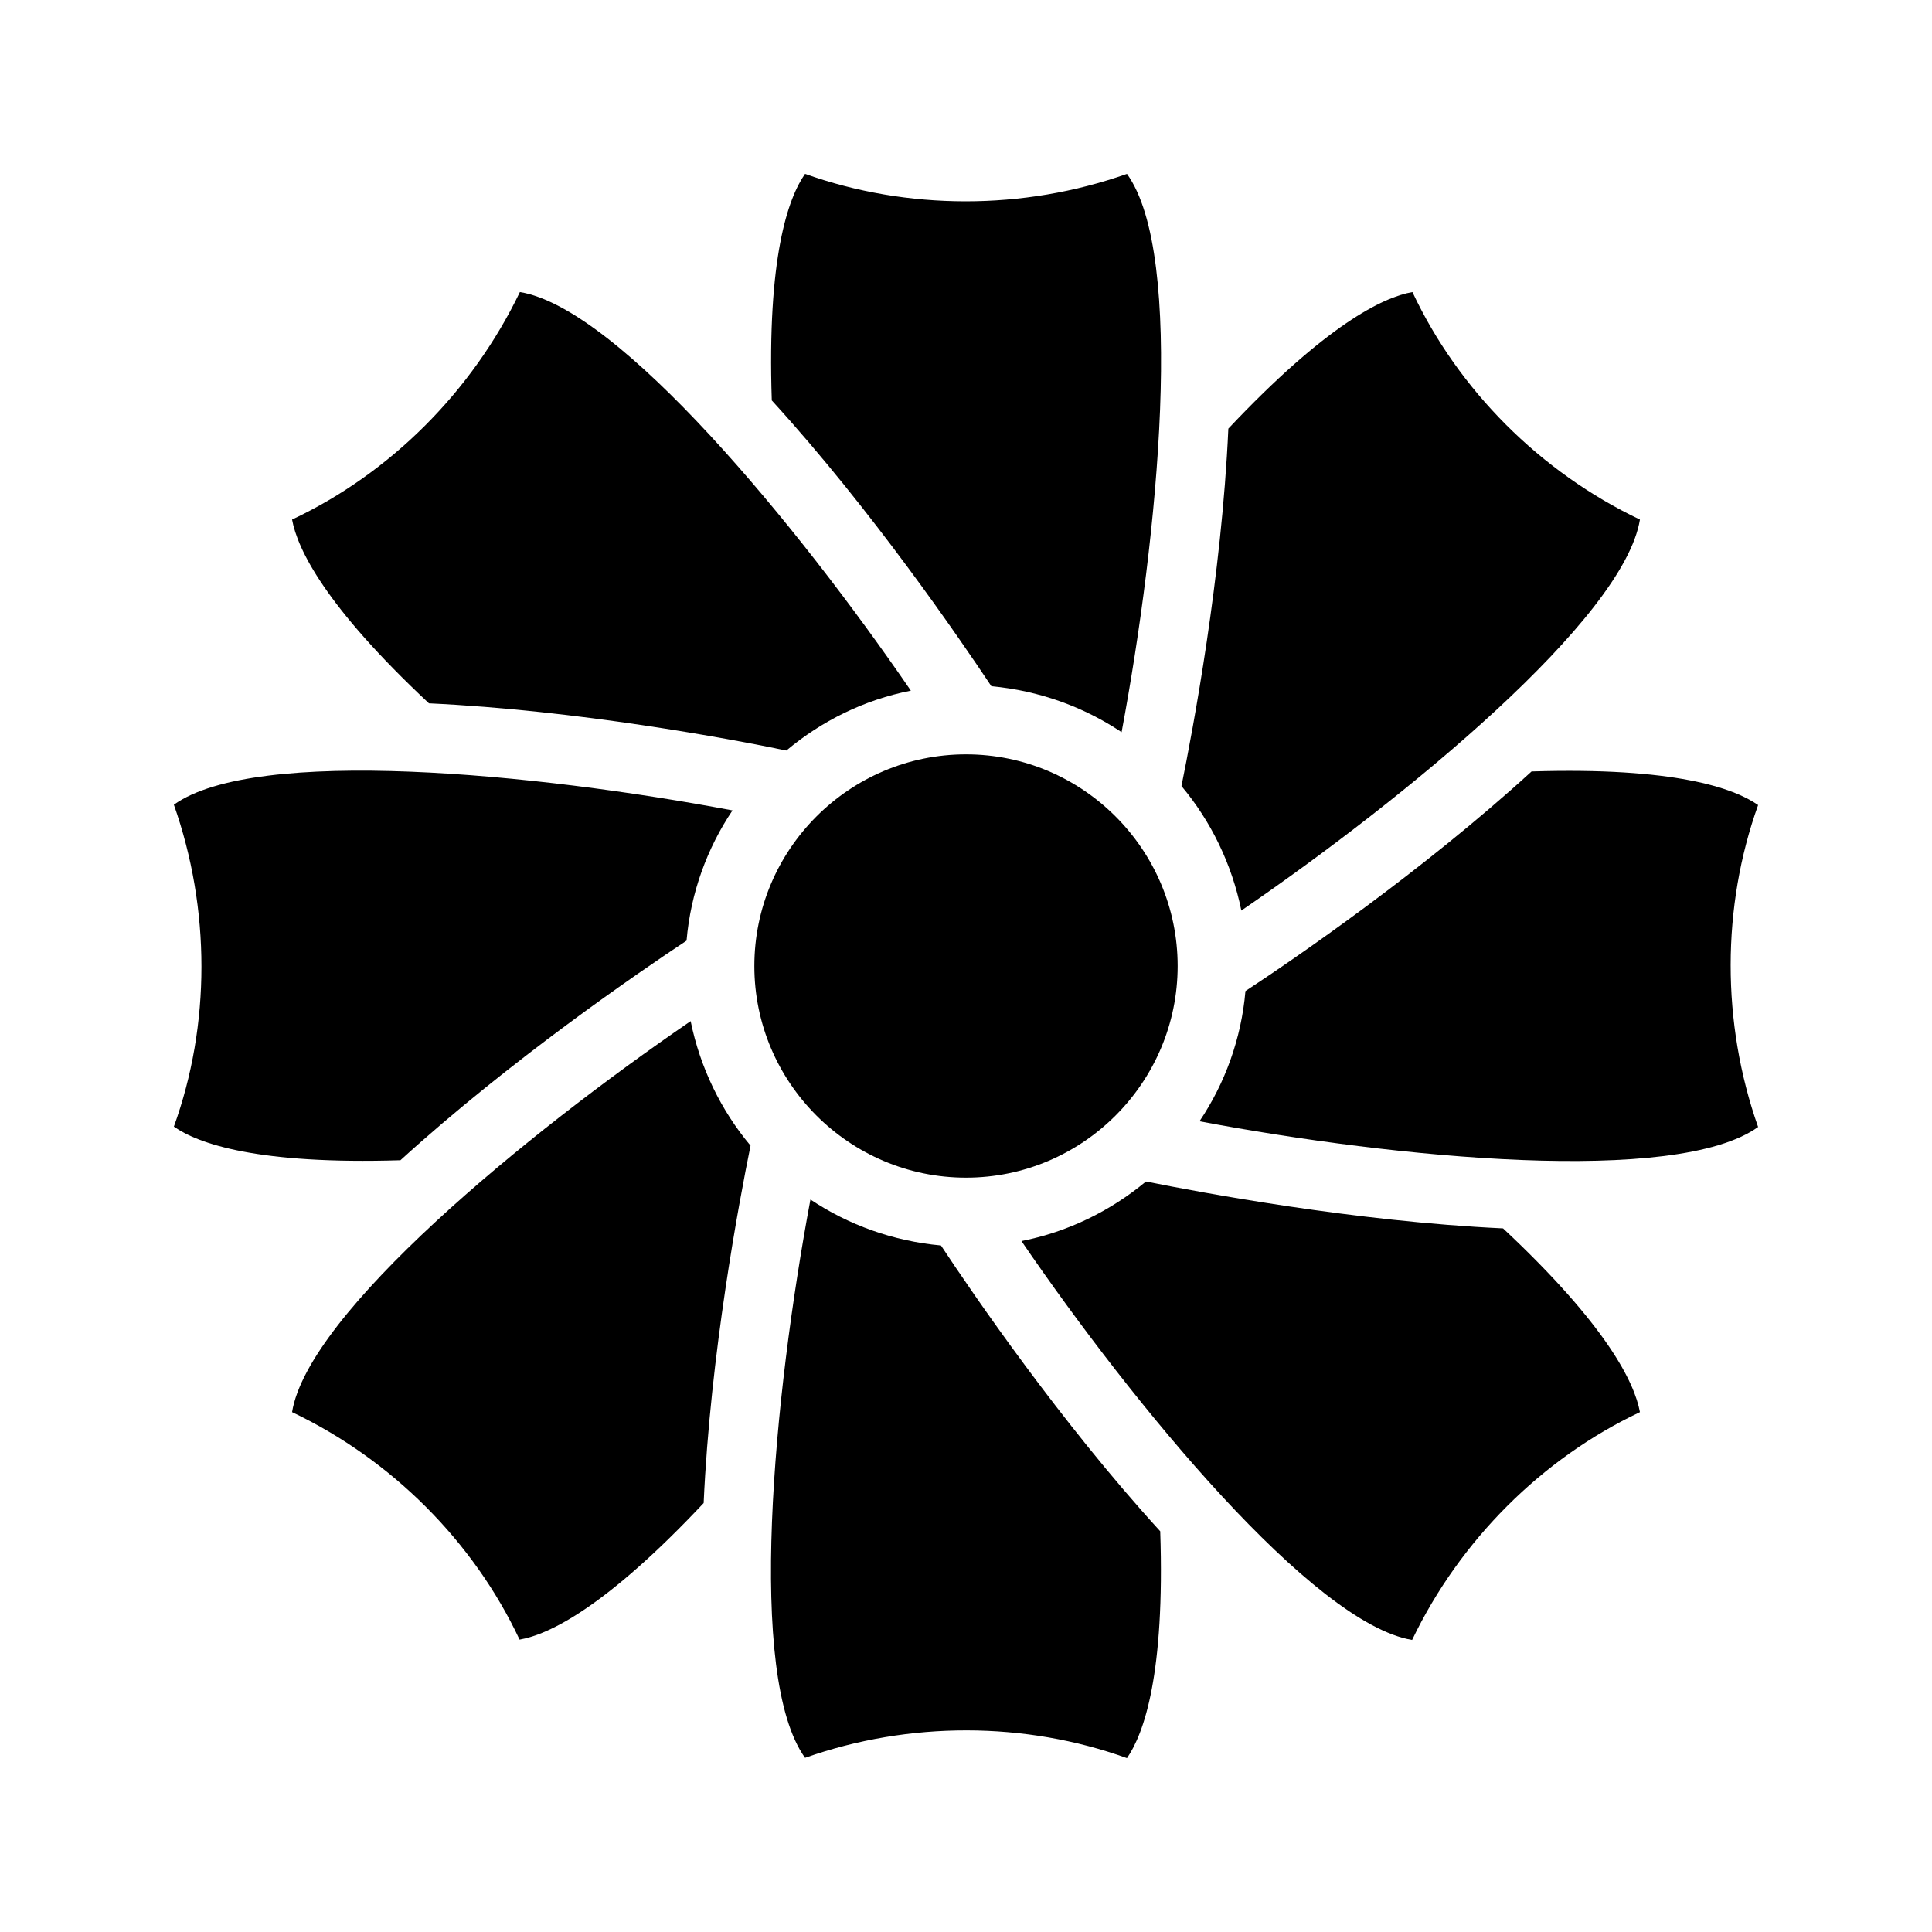
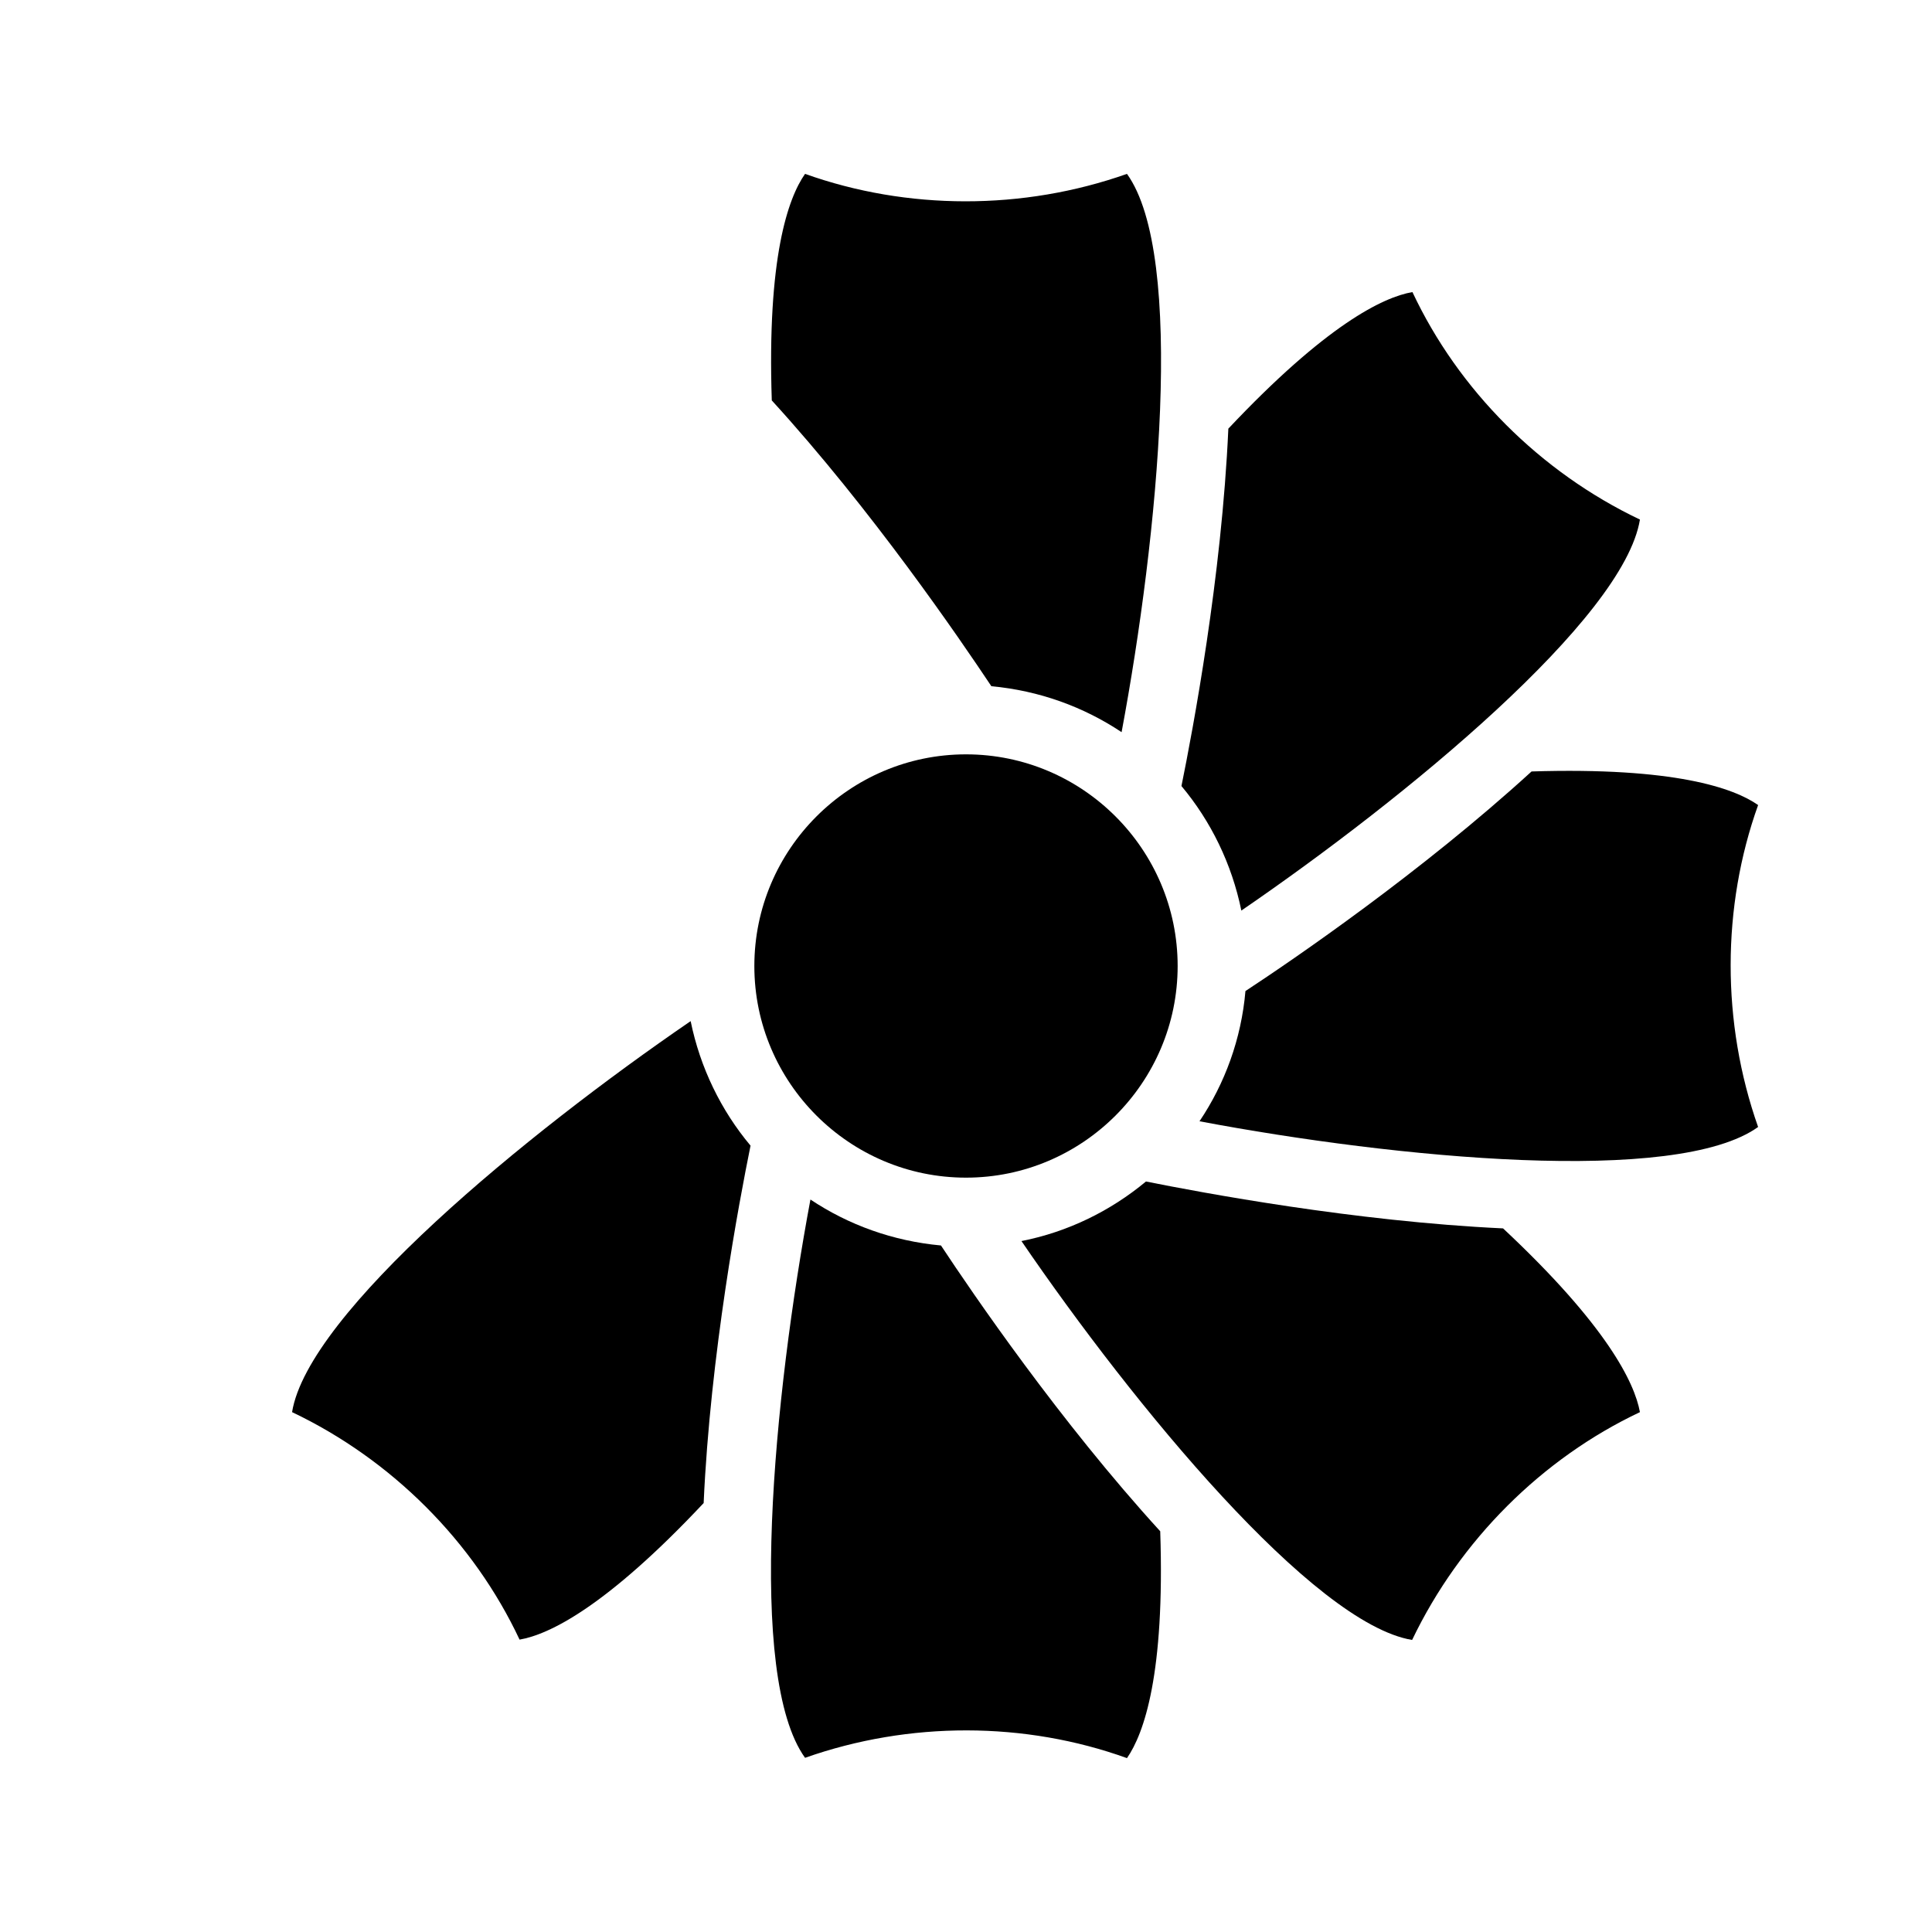
<svg xmlns="http://www.w3.org/2000/svg" fill="#000000" width="800px" height="800px" version="1.1" viewBox="144 144 512 512">
  <g>
    <path d="m442.66 190.08c15.535 21.578 8.312 95.891-1.426 147.95-10.078-6.719-21.832-11-34.512-12.176-8.398-12.594-31.656-46.688-58.191-75.738-1.258-37.785 4.281-53.57 8.816-60.039 27.035 9.656 57.77 9.738 85.312 0z" />
    <path d="m578.6 281.69c-4.281 26.281-61.969 73.723-105.63 103.62-2.519-12.344-8.062-23.68-15.871-33 3.023-14.863 10.664-55.336 12.426-94.715 25.863-27.457 40.977-34.848 48.785-36.191 12.18 25.945 33.844 47.695 60.293 60.289z" />
    <path d="m400 456.09c30.898 0 56.09-25.191 56.09-56.09s-25.191-56.09-56.09-56.09-56.09 25.191-56.09 56.09c-0.004 30.898 25.188 56.09 56.09 56.09z" />
-     <path d="m190.08 442.57c9.742-26.953 9.742-57.688 0-85.312 21.664-15.535 95.977-8.312 148.04 1.512-6.719 9.992-11.082 21.832-12.176 34.512-12.68 8.398-46.688 31.656-75.824 58.191-37.785 1.176-53.57-4.367-60.035-8.902z" />
    <path d="m327.03 414.61c2.519 12.344 8.062 23.68 15.871 33-3.023 14.863-10.664 55.336-12.426 94.715-25.863 27.543-40.977 34.848-48.785 36.191-12.176-25.945-33.84-47.695-60.289-60.289 4.277-26.281 61.965-73.727 105.63-103.62z" />
-     <path d="m385.39 327.03c-12.426 2.434-23.68 8.062-33 15.871-14.863-3.106-55.336-10.664-94.715-12.512-27.543-25.777-34.848-40.891-36.273-48.703 26.031-12.258 47.695-33.922 60.375-60.289 26.281 4.281 73.637 61.883 103.61 105.63z" />
    <path d="m609.92 442.66c-21.664 15.535-95.977 8.312-148.04-1.512 6.719-9.992 11.082-21.832 12.176-34.512 12.68-8.312 46.688-31.57 75.824-58.191 37.785-1.176 53.57 4.367 60.039 8.902-9.66 26.953-9.742 57.684-0.004 85.312z" />
    <path d="m578.6 518.23c-25.945 12.258-47.695 33.922-60.375 60.375-26.199-4.367-73.641-61.969-103.53-105.71 12.344-2.434 23.594-7.977 33-15.785 14.695 2.938 55.25 10.578 94.633 12.426 27.543 25.773 34.848 40.891 36.273 48.699z" />
    <path d="m442.66 609.92c-27.039-9.742-57.688-9.824-85.312-0.082-15.535-21.578-8.312-95.891 1.426-147.95 10.078 6.719 21.832 11 34.594 12.176 8.312 12.594 31.57 46.688 58.105 75.738 1.262 37.785-4.281 53.574-8.812 60.121z" />
  </g>
</svg>